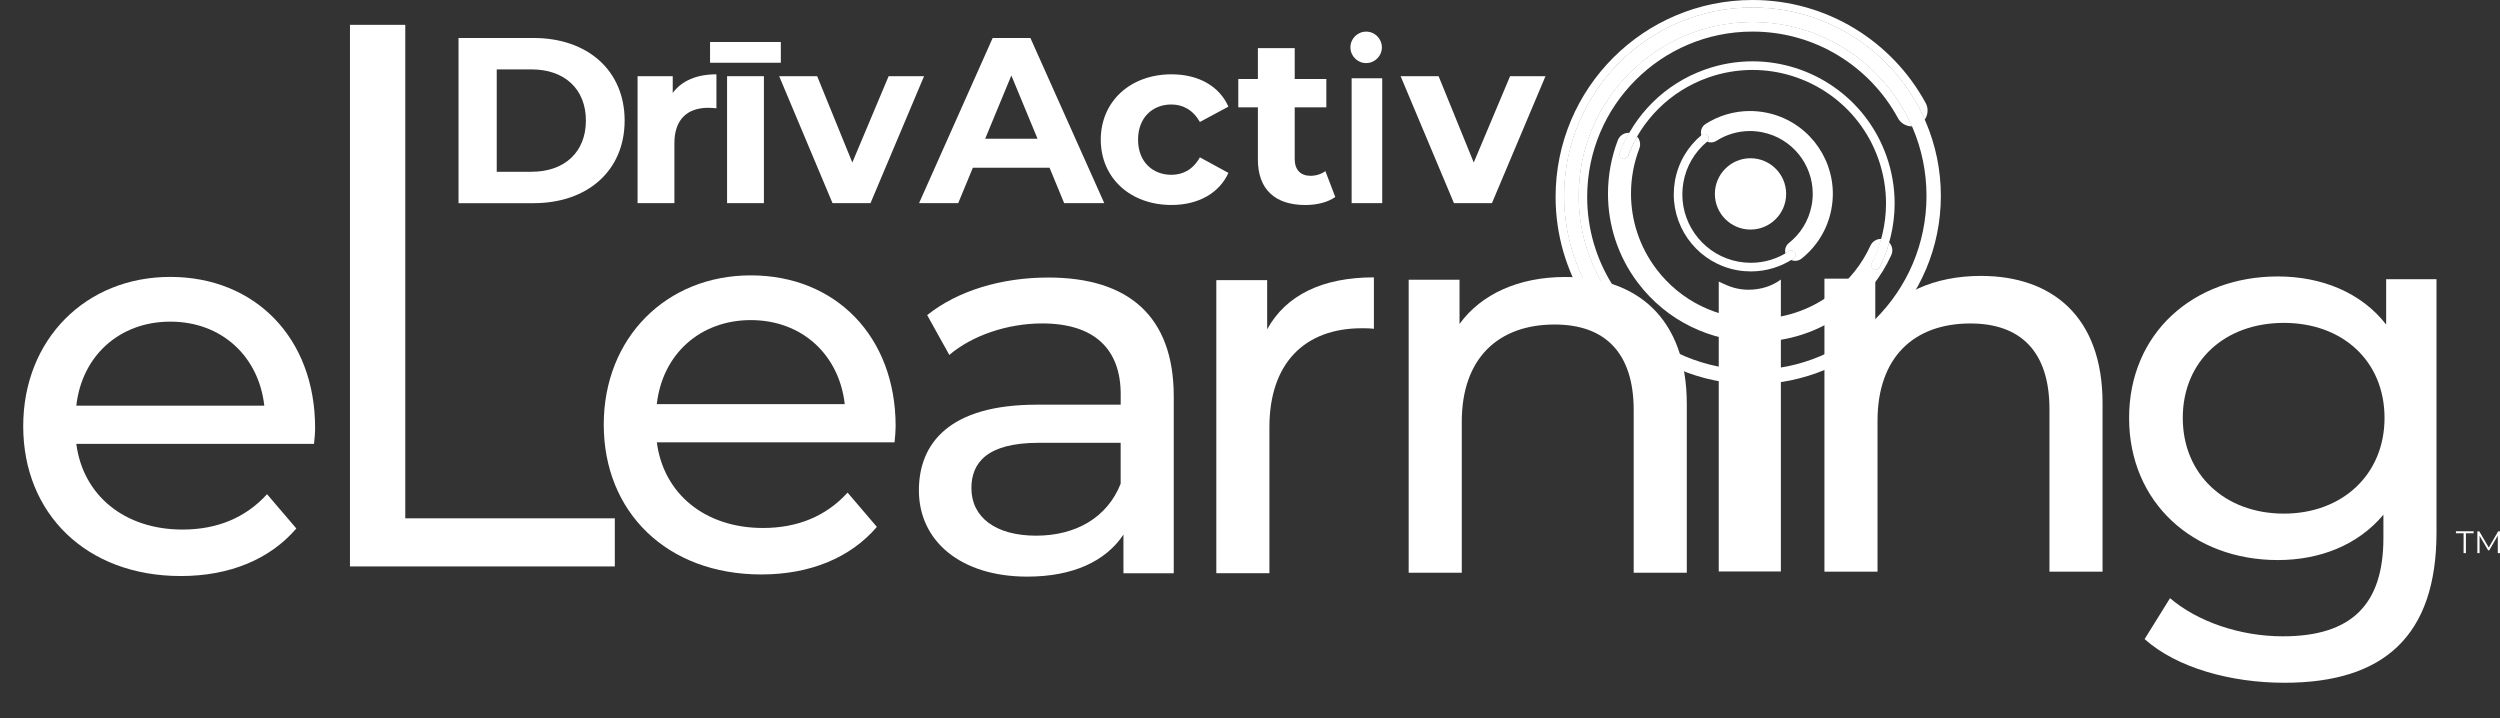
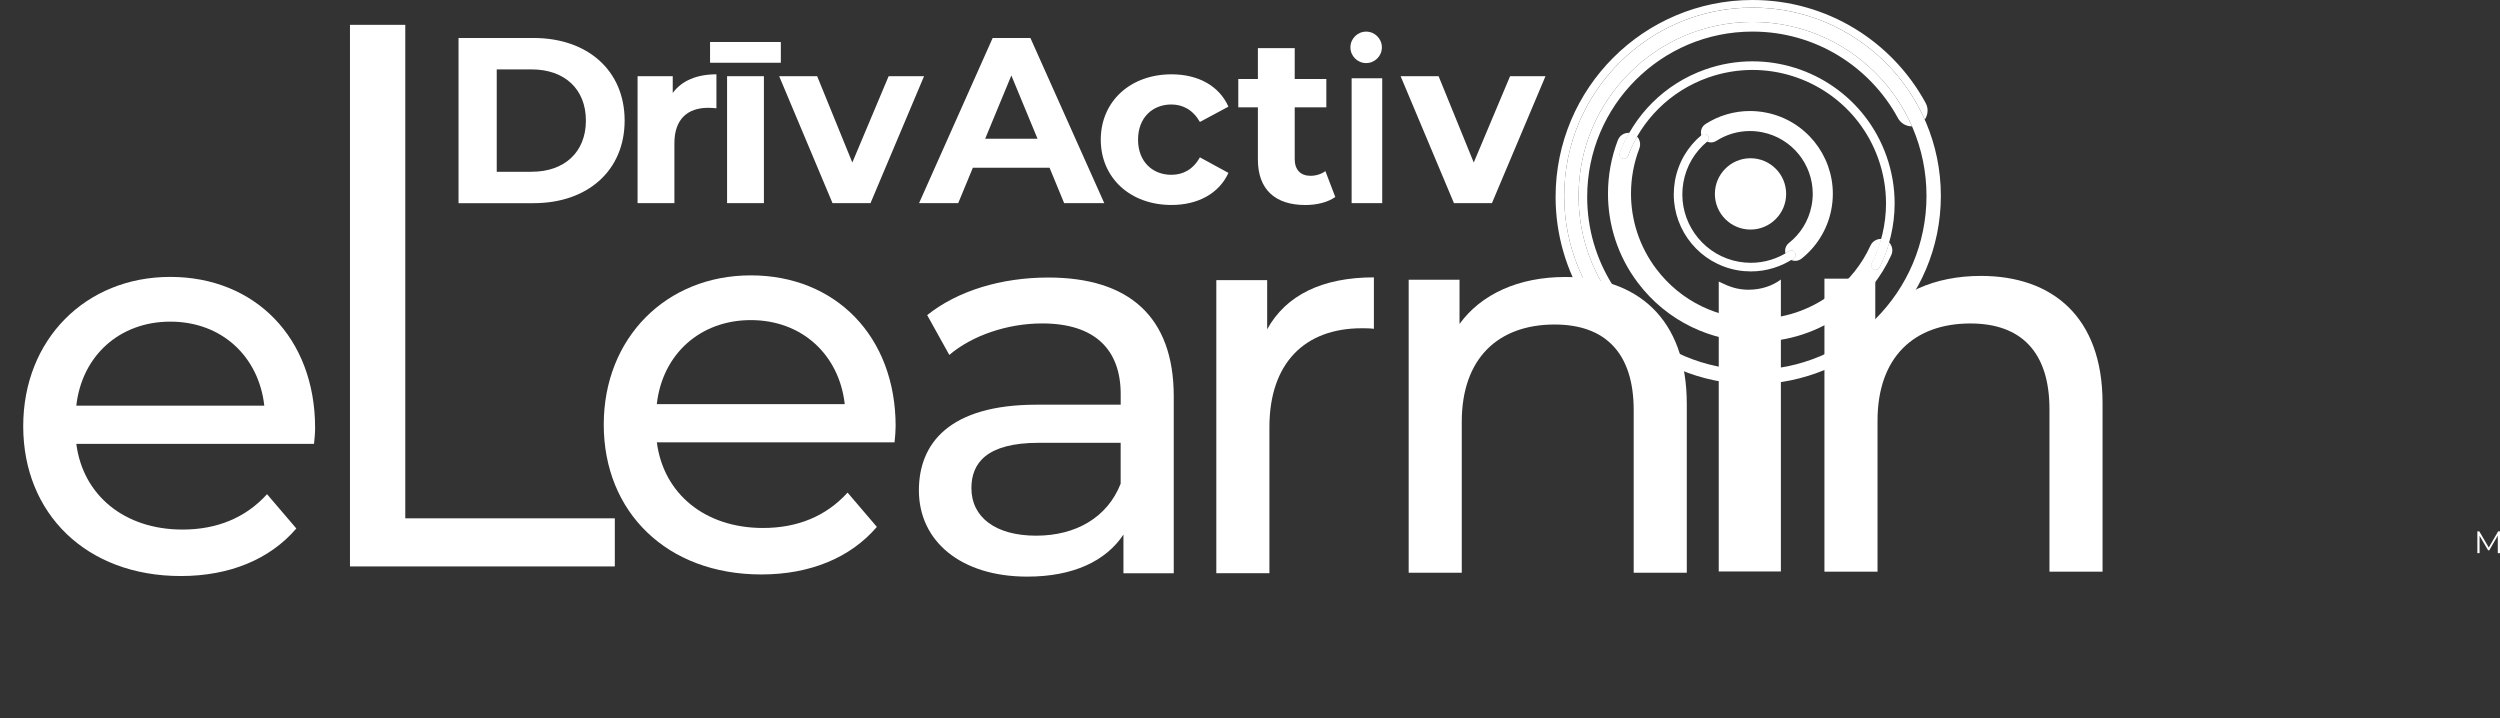
<svg xmlns="http://www.w3.org/2000/svg" version="1.1" id="Layer_1" x="0px" y="0px" viewBox="0 0 600.83 172.57" style="enable-background:new 0 0 600.83 172.57;" xml:space="preserve">
  <rect x="0" y="0" width="600.83" height="172.57" fill="#333333" stroke="none" />
  <style type="text/css">
	.st0{fill:#FFFFFF;}
</style>
  <g>
    <path class="st0" d="M429.93,60.38c-2.65,1.77-5.81,2.78-9.13,2.78c-0.95,0-1.91-0.08-2.88-0.25c-7.98-1.41-13.6-8.35-13.6-16.18   c0-0.95,0.08-1.91,0.25-2.88c0.71-4,2.8-7.4,5.7-9.8c0.44-0.36,0.5-1.02,0.14-1.46c-0.36-0.44-1.02-0.5-1.46-0.14   c-3.26,2.7-5.62,6.54-6.41,11.04c-0.19,1.09-0.28,2.17-0.28,3.24c0,8.82,6.32,16.63,15.31,18.22c1.09,0.19,2.17,0.28,3.24,0.28   c3.74,0,7.3-1.14,10.28-3.13c0.47-0.32,0.6-0.96,0.28-1.43C431.04,60.19,430.4,60.06,429.93,60.38" />
    <path class="st0" d="M384.27,74.19c-1.26,0-2.5-0.63-3.22-1.78c-4.55-7.27-7.19-15.89-7.19-25.09c0-13.06,5.3-24.91,13.86-33.46   C396.27,5.3,408.12,0,421.18,0c0,0,0,0,0.01,0c8.97,0,17.39,2.51,24.54,6.85c7.16,4.35,13.06,10.53,17.07,17.91   c0.71,1.3,0.57,2.84-0.22,3.98c-7.04-15.86-22.92-26.92-41.39-26.92c-24.99,0-45.26,20.26-45.26,45.26   c0,10.14,3.34,19.51,8.97,27.05C384.69,74.17,384.48,74.19,384.27,74.19 M387.67,72.08c-5.21-6.97-8.29-15.62-8.29-24.99   c0-11.55,4.68-21.99,12.25-29.56c7.57-7.57,18.01-12.25,29.56-12.25c11.55,0,21.99,4.68,29.56,12.25   c3.67,3.67,6.66,8.02,8.77,12.84c-0.02,0-0.03,0-0.05,0c-1.34,0-2.65-0.72-3.33-1.98c-3.36-6.19-8.33-11.4-14.34-15.05   c-6.01-3.65-13.05-5.75-20.61-5.75c-10.99,0-20.9,4.44-28.1,11.64c-7.2,7.2-11.64,17.12-11.64,28.1c0,7.75,2.21,14.95,6.03,21.06   l0,0C388.2,69.54,388.23,70.94,387.67,72.08" />
    <g>
      <path class="st0" d="M421.19,90.62v-1.72c-11.55,0-21.99-4.68-29.56-12.25c-7.57-7.57-12.25-18.01-12.25-29.56    c0-11.55,4.68-21.99,12.25-29.56c7.57-7.57,18.01-12.25,29.56-12.25c11.55,0,21.99,4.68,29.56,12.25    C458.32,25.09,463,35.53,463,47.08c0,11.55-4.68,21.99-12.25,29.56c-7.57,7.57-18.01,12.24-29.56,12.25V90.62v1.72    c25,0,45.25-20.26,45.26-45.25c0-25-20.26-45.26-45.26-45.26c-24.99,0-45.26,20.26-45.26,45.26c0,24.99,20.26,45.25,45.26,45.25    V90.62" />
-       <path class="st0" d="M384.9,74.14c-5.64-7.55-8.97-16.91-8.97-27.05c0-25,20.26-45.26,45.26-45.26    c18.47,0,34.35,11.06,41.39,26.92c-0.33,0.47-0.76,0.87-1.3,1.16c-0.56,0.3-1.16,0.45-1.76,0.46c-2.11-4.82-5.1-9.17-8.77-12.84    c-7.57-7.57-18.01-12.25-29.56-12.25c-11.55,0-21.99,4.68-29.56,12.25c-7.57,7.57-12.25,18.01-12.25,29.56    c0,9.37,3.08,18.02,8.29,24.99c-0.3,0.61-0.77,1.15-1.39,1.53C385.84,73.88,385.38,74.06,384.9,74.14" />
      <path class="st0" d="M431.44,62.69c-0.33,0-0.66-0.07-0.97-0.2c0.21-0.13,0.41-0.26,0.61-0.39c0.47-0.32,0.6-0.96,0.28-1.43    c-0.2-0.3-0.53-0.46-0.86-0.46c-0.2,0-0.4,0.06-0.57,0.17c-0.27,0.18-0.55,0.35-0.83,0.52c-0.24-0.9,0.06-1.89,0.84-2.51    c2.71-2.14,4.69-5.2,5.42-8.86c0.2-1,0.3-2,0.3-2.98c0-3.51-1.24-6.85-3.37-9.48c-2.14-2.63-5.16-4.56-8.74-5.28    c-1-0.2-2-0.3-2.98-0.3c-2.91,0-5.7,0.85-8.07,2.36c-0.4,0.25-0.85,0.38-1.29,0.38c-0.32,0-0.63-0.06-0.93-0.18c0,0,0,0,0,0    c0.44-0.36,0.5-1.02,0.14-1.46c-0.2-0.25-0.5-0.37-0.8-0.37c-0.23,0-0.47,0.08-0.66,0.24c-0.02,0.02-0.05,0.04-0.07,0.06    c-0.3-1.01,0.08-2.13,1.02-2.73c3.12-1.99,6.81-3.11,10.66-3.11c1.3,0,2.61,0.13,3.92,0.39c4.72,0.94,8.73,3.5,11.55,6.97    c2.81,3.47,4.45,7.87,4.45,12.52c0,1.29-0.13,2.61-0.39,3.92c-0.96,4.81-3.59,8.88-7.16,11.7    C432.49,62.52,431.96,62.69,431.44,62.69" />
      <path class="st0" d="M430.47,62.49c-0.35-0.15-0.67-0.39-0.92-0.71c-0.21-0.27-0.36-0.57-0.44-0.88c0.28-0.17,0.56-0.34,0.83-0.52    c0.18-0.12,0.38-0.17,0.57-0.17c0.33,0,0.66,0.16,0.86,0.46c0.32,0.47,0.19,1.12-0.28,1.43    C430.88,62.23,430.67,62.36,430.47,62.49 M410.27,34.04c-0.44-0.18-0.83-0.5-1.11-0.93c-0.12-0.19-0.21-0.39-0.28-0.6    c0.02-0.02,0.05-0.04,0.07-0.06c0.19-0.16,0.43-0.24,0.66-0.24c0.3,0,0.59,0.13,0.8,0.37C410.78,33.03,410.71,33.68,410.27,34.04    C410.27,34.04,410.27,34.04,410.27,34.04" />
      <path class="st0" d="M391.22,37.48c3.24-8.5,10.04-15.56,19.28-18.83c3.54-1.25,7.15-1.84,10.69-1.84    c13.21,0,25.58,8.22,30.24,21.39c1.25,3.54,1.84,7.15,1.84,10.69c0,5.06-1.21,10-3.44,14.43c-0.26,0.51-0.05,1.13,0.46,1.39    c0.51,0.26,1.13,0.05,1.39-0.46c2.37-4.71,3.66-9.97,3.66-15.36c0-3.78-0.63-7.62-1.96-11.38c-4.96-14.01-18.12-22.77-32.19-22.77    c-3.78,0-7.62,0.63-11.38,1.96c-9.83,3.48-17.08,11-20.52,20.04c-0.2,0.53,0.06,1.13,0.6,1.33    C390.42,38.28,391.02,38.01,391.22,37.48" />
      <path class="st0" d="M422.13,82.15C422.13,82.15,422.12,82.15,422.13,82.15c-5.42,0-10.79-1.23-15.69-3.62    c-4.9-2.39-9.33-5.95-12.83-10.6c-4.83-6.41-7.17-13.95-7.16-21.41c0-4.37,0.8-8.73,2.37-12.83c0.42-1.1,1.47-1.77,2.58-1.77    c0.06,0,0.12,0,0.18,0.01c-0.88,1.54-1.64,3.15-2.27,4.81c-0.2,0.53,0.06,1.13,0.6,1.33c0.12,0.05,0.25,0.07,0.37,0.07    c0.42,0,0.81-0.25,0.97-0.67c0.61-1.6,1.35-3.16,2.21-4.64c0.67,0.75,0.91,1.83,0.53,2.84c-1.33,3.46-2.01,7.15-2.01,10.85    c0,6.31,1.97,12.66,6.06,18.09c2.97,3.94,6.7,6.94,10.84,8.96c4.14,2.02,8.69,3.06,13.27,3.06c6.31,0,12.66-1.97,18.09-6.06    c4.16-3.13,7.27-7.12,9.29-11.54c0.46-1.01,1.46-1.61,2.51-1.61c0.03,0,0.06,0,0.1,0c-0.56,2.04-1.33,4.01-2.28,5.89    c-0.26,0.51-0.05,1.13,0.46,1.39c0.15,0.07,0.31,0.11,0.46,0.11c0.38,0,0.74-0.21,0.92-0.57c0.96-1.91,1.74-3.9,2.33-5.96    c0.75,0.79,0.99,1.99,0.5,3.04c-2.39,5.23-6.08,9.96-10.99,13.66C437.12,79.81,429.58,82.15,422.13,82.15" />
      <path class="st0" d="M450.76,64.82c-0.16,0-0.31-0.04-0.46-0.11c-0.51-0.26-0.71-0.88-0.46-1.39c0.95-1.88,1.71-3.86,2.28-5.89    c0.35,0.01,0.71,0.09,1.05,0.25c0.33,0.15,0.62,0.36,0.86,0.61c-0.59,2.06-1.37,4.05-2.33,5.96    C451.5,64.61,451.14,64.82,450.76,64.82 M390.25,38.15c-0.12,0-0.25-0.02-0.37-0.07c-0.53-0.2-0.8-0.8-0.6-1.33    c0.63-1.66,1.39-3.27,2.27-4.81c0.27,0.02,0.54,0.08,0.81,0.18c0.42,0.16,0.78,0.41,1.06,0.72c-0.86,1.49-1.6,3.04-2.21,4.64    C391.06,37.89,390.67,38.15,390.25,38.15" />
      <path class="st0" d="M429.27,46.6c0,4.73-3.84,8.57-8.57,8.57c-4.73,0-8.56-3.84-8.56-8.57c0-4.73,3.84-8.57,8.56-8.57    C425.44,38.04,429.27,41.87,429.27,46.6L429.27,46.6z" />
    </g>
  </g>
  <g>
    <path class="st0" d="M84.11,5.97H97.4v118.6h50.36v11.56H84.11V5.97z" />
    <path class="st0" d="M214.99,106.3h-57.13c1.59,12.36,11.56,20.59,25.51,20.59c8.24,0,15.15-2.79,20.33-8.5l7.04,8.24   c-6.38,7.44-16.08,11.43-27.77,11.43c-22.72,0-37.87-15.01-37.87-36.01c0-20.86,15.01-35.87,35.34-35.87s34.81,14.62,34.81,36.27   C215.25,103.51,215.12,105.1,214.99,106.3z M157.85,97.13h45.17c-1.33-11.82-10.23-20.2-22.59-20.2   C168.22,76.94,159.18,85.17,157.85,97.13z" />
    <path class="st0" d="M282.09,95.26v42.52H270v-9.3c-4.25,6.38-12.09,10.1-23.12,10.1c-15.94,0-26.04-8.5-26.04-20.73   c0-11.29,7.31-20.59,28.3-20.59h20.2v-2.52c0-10.76-6.24-17.01-18.87-17.01c-8.37,0-16.87,2.92-22.32,7.57l-5.32-9.57   c7.31-5.85,17.8-9.03,29.1-9.03C271.19,66.69,282.09,75.99,282.09,95.26z M269.33,116.25v-9.83h-19.66   c-12.62,0-16.21,4.92-16.21,10.89c0,7.04,5.85,11.43,15.55,11.43C258.57,128.74,266.14,124.36,269.33,116.25z" />
    <path class="st0" d="M330.19,66.66v12.36c-1.06-0.13-1.99-0.13-2.92-0.13c-13.69,0-22.19,8.37-22.19,23.78v35.08h-12.76V67.32   h12.22v11.82C309.06,70.91,317.83,66.66,330.19,66.66z" />
    <path class="st0" d="M405.39,97.12v40.52h-12.76V98.58c0-13.82-6.91-20.59-19-20.59c-13.55,0-22.32,8.1-22.32,23.38v36.27h-12.76   V67.23h12.22v10.63c5.18-7.17,14.22-11.29,25.38-11.29C393.3,66.56,405.39,76.4,405.39,97.12z" />
    <path class="st0" d="M505.31,96.87v40.52h-12.76V98.33c0-13.82-6.91-20.59-19-20.59c-13.55,0-22.32,8.1-22.32,23.38v36.27h-12.76   V66.97h12.22V77.6c5.18-7.17,14.22-11.29,25.38-11.29C493.22,66.31,505.31,76.14,505.31,96.87z" />
-     <path class="st0" d="M585.57,67.1v60.85c0,24.85-12.62,36.14-36.54,36.14c-12.89,0-25.91-3.59-33.61-10.5l6.11-9.83   c6.51,5.58,16.74,9.17,27.1,9.17c16.61,0,24.18-7.71,24.18-23.65v-5.58c-6.11,7.31-15.28,10.9-25.38,10.9   c-20.33,0-35.74-13.82-35.74-34.15s15.41-34.01,35.74-34.01c10.5,0,20.06,3.85,26.04,11.56V67.1H585.57z M573.08,100.45   c0-13.69-10.1-22.85-24.18-22.85c-14.22,0-24.31,9.17-24.31,22.85c0,13.55,10.1,22.99,24.31,22.99   C562.98,123.43,573.08,114,573.08,100.45z" />
  </g>
  <g>
    <path class="st0" d="M75.47,106.67H18.34c1.59,12.36,11.56,20.6,25.51,20.6c8.24,0,15.15-2.79,20.33-8.5l7.04,8.24   c-6.38,7.44-16.08,11.43-27.77,11.43c-22.72,0-37.87-15.01-37.87-36.01c0-20.86,15.01-35.88,35.34-35.88   c20.33,0,34.81,14.62,34.81,36.27C75.74,103.88,75.6,105.47,75.47,106.67z M18.34,97.5h45.18c-1.33-11.83-10.23-20.2-22.59-20.2   C28.7,77.3,19.67,85.54,18.34,97.5z" />
  </g>
  <g>
    <g>
      <g>
        <path class="st0" d="M110.2,9.13h18.03c12.99,0,21.89,7.82,21.89,19.85c0,12.02-8.9,19.85-21.89,19.85H110.2V9.13z M127.77,41.28     c7.88,0,13.04-4.71,13.04-12.3c0-7.6-5.16-12.3-13.04-12.3h-8.39v24.61H127.77z" />
        <path class="st0" d="M172.18,17.86v8.16c-0.74-0.06-1.31-0.11-1.99-0.11c-4.88,0-8.11,2.66-8.11,8.51v14.4h-8.85V18.31h8.45v4.03     C163.84,19.39,167.47,17.86,172.18,17.86z" />
-         <path class="st0" d="M174.74,18.31h8.85v30.51h-8.85V18.31z" />
+         <path class="st0" d="M174.74,18.31h8.85v30.51h-8.85z" />
        <path class="st0" d="M222.08,18.31l-12.87,30.51h-9.13l-12.82-30.51h9.13l8.45,20.75l8.73-20.75H222.08z" />
        <path class="st0" d="M252.24,40.31h-18.43l-3.52,8.51h-9.41l17.69-39.69h9.07l17.75,39.69h-9.64L252.24,40.31z M249.35,33.34     l-6.29-15.2l-6.29,15.2H249.35z" />
        <path class="st0" d="M264.55,33.57c0-9.19,7.09-15.71,17.01-15.71c6.41,0,11.45,2.78,13.67,7.77l-6.86,3.68     c-1.64-2.89-4.08-4.2-6.86-4.2c-4.48,0-8,3.12-8,8.45c0,5.33,3.52,8.45,8,8.45c2.78,0,5.22-1.25,6.86-4.2l6.86,3.74     c-2.21,4.88-7.26,7.71-13.67,7.71C271.64,49.27,264.55,42.75,264.55,33.57z" />
        <path class="st0" d="M320.91,47.34c-1.81,1.3-4.48,1.93-7.2,1.93c-7.2,0-11.4-3.69-11.4-10.94V25.8h-4.71v-6.81h4.71v-7.43h8.85     v7.43h7.6v6.81h-7.6v12.42c0,2.61,1.42,4.03,3.8,4.03c1.3,0,2.61-0.4,3.57-1.13L320.91,47.34z" />
        <path class="st0" d="M324.84,18.81h7.35v30.01h-7.35V18.81z" />
        <path class="st0" d="M371.43,18.31l-12.87,30.51h-9.13l-12.82-30.51h9.13l8.45,20.75l8.73-20.75H371.43z" />
      </g>
      <path class="st0" d="M332.11,11.38c0,2.09-1.69,3.78-3.78,3.78c-2.09,0-3.78-1.69-3.78-3.78c0-2.09,1.69-3.78,3.78-3.78    C330.41,7.6,332.11,9.29,332.11,11.38z" />
    </g>
    <rect x="170.65" y="10.09" class="st0" width="17.01" height="4.99" />
  </g>
  <g>
    <path class="st0" d="M413.07,67.67v69.67H428V67.18c-2.07,1.53-4.73,2.45-7.8,2.45C417.51,69.62,415.56,68.9,413.07,67.67z" />
  </g>
  <g>
-     <path class="st0" d="M592.09,128.16h-1.85v-0.48h4.25v0.48h-1.85v4.77h-0.56V128.16z" />
    <path class="st0" d="M600.83,127.68v5.25h-0.53v-4.2l-2.06,3.54h-0.26l-2.06-3.51v4.18h-0.53v-5.25h0.46l2.28,3.9l2.26-3.9H600.83z   " />
  </g>
</svg>